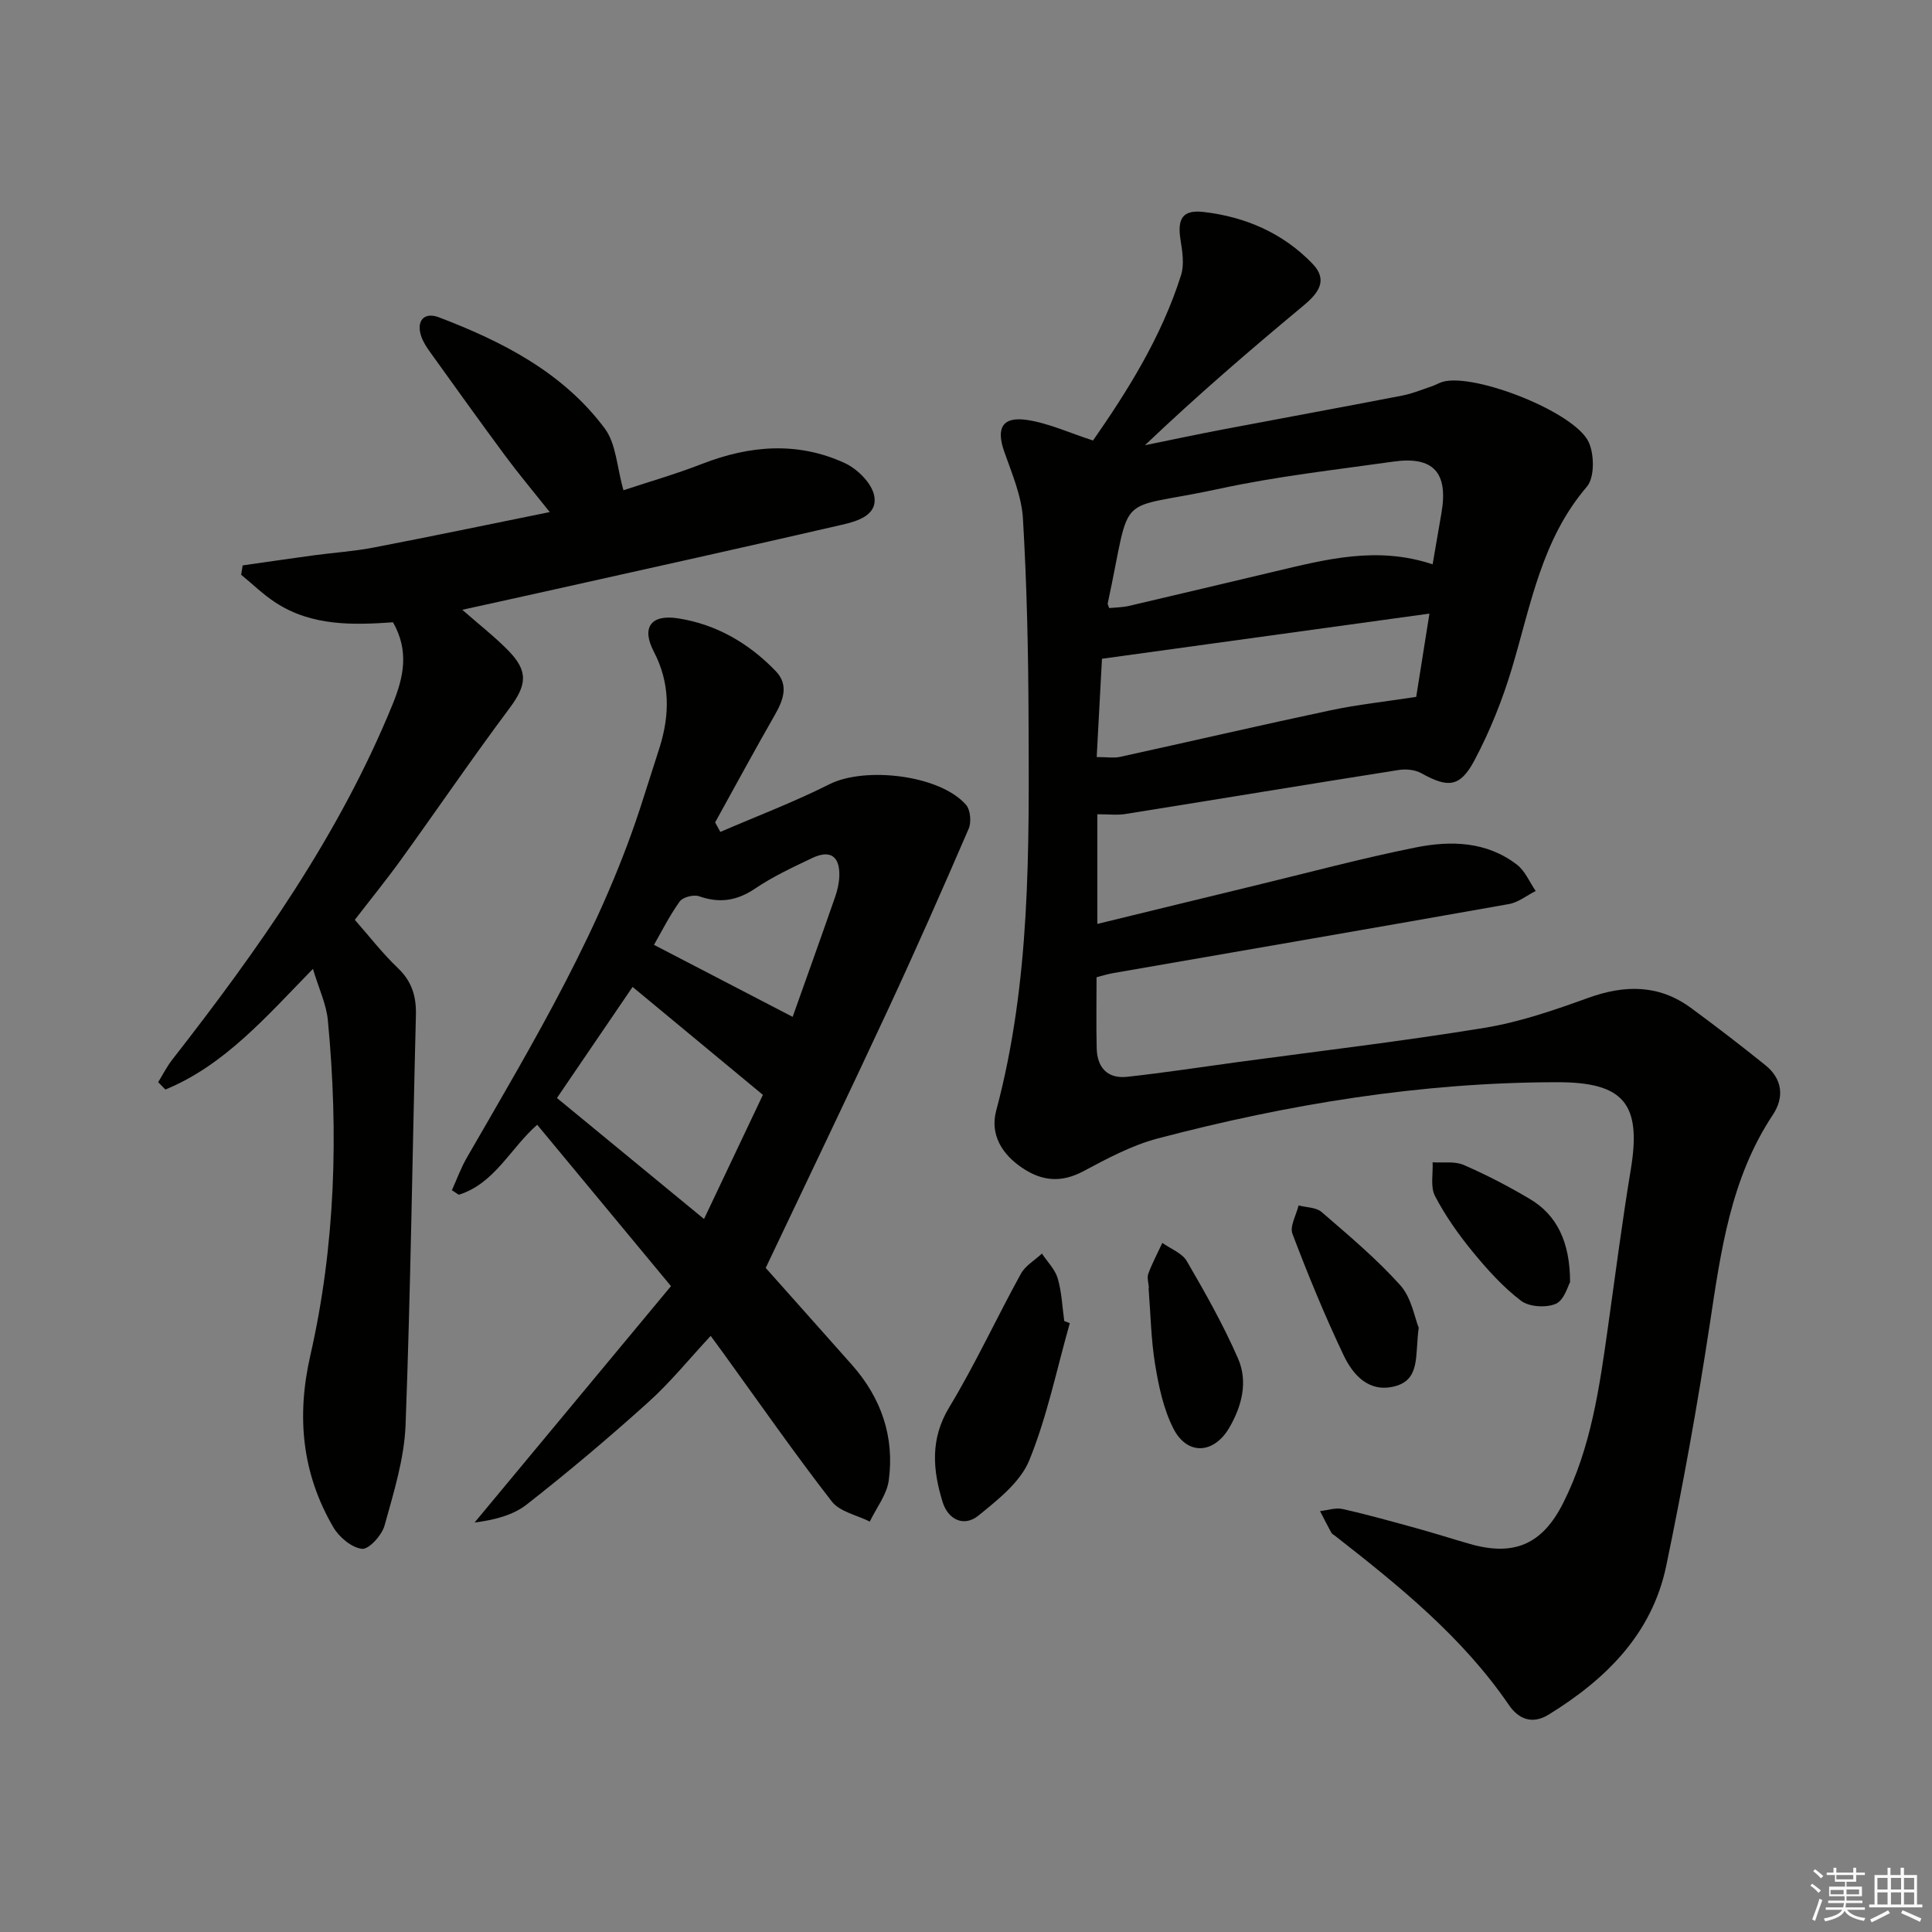
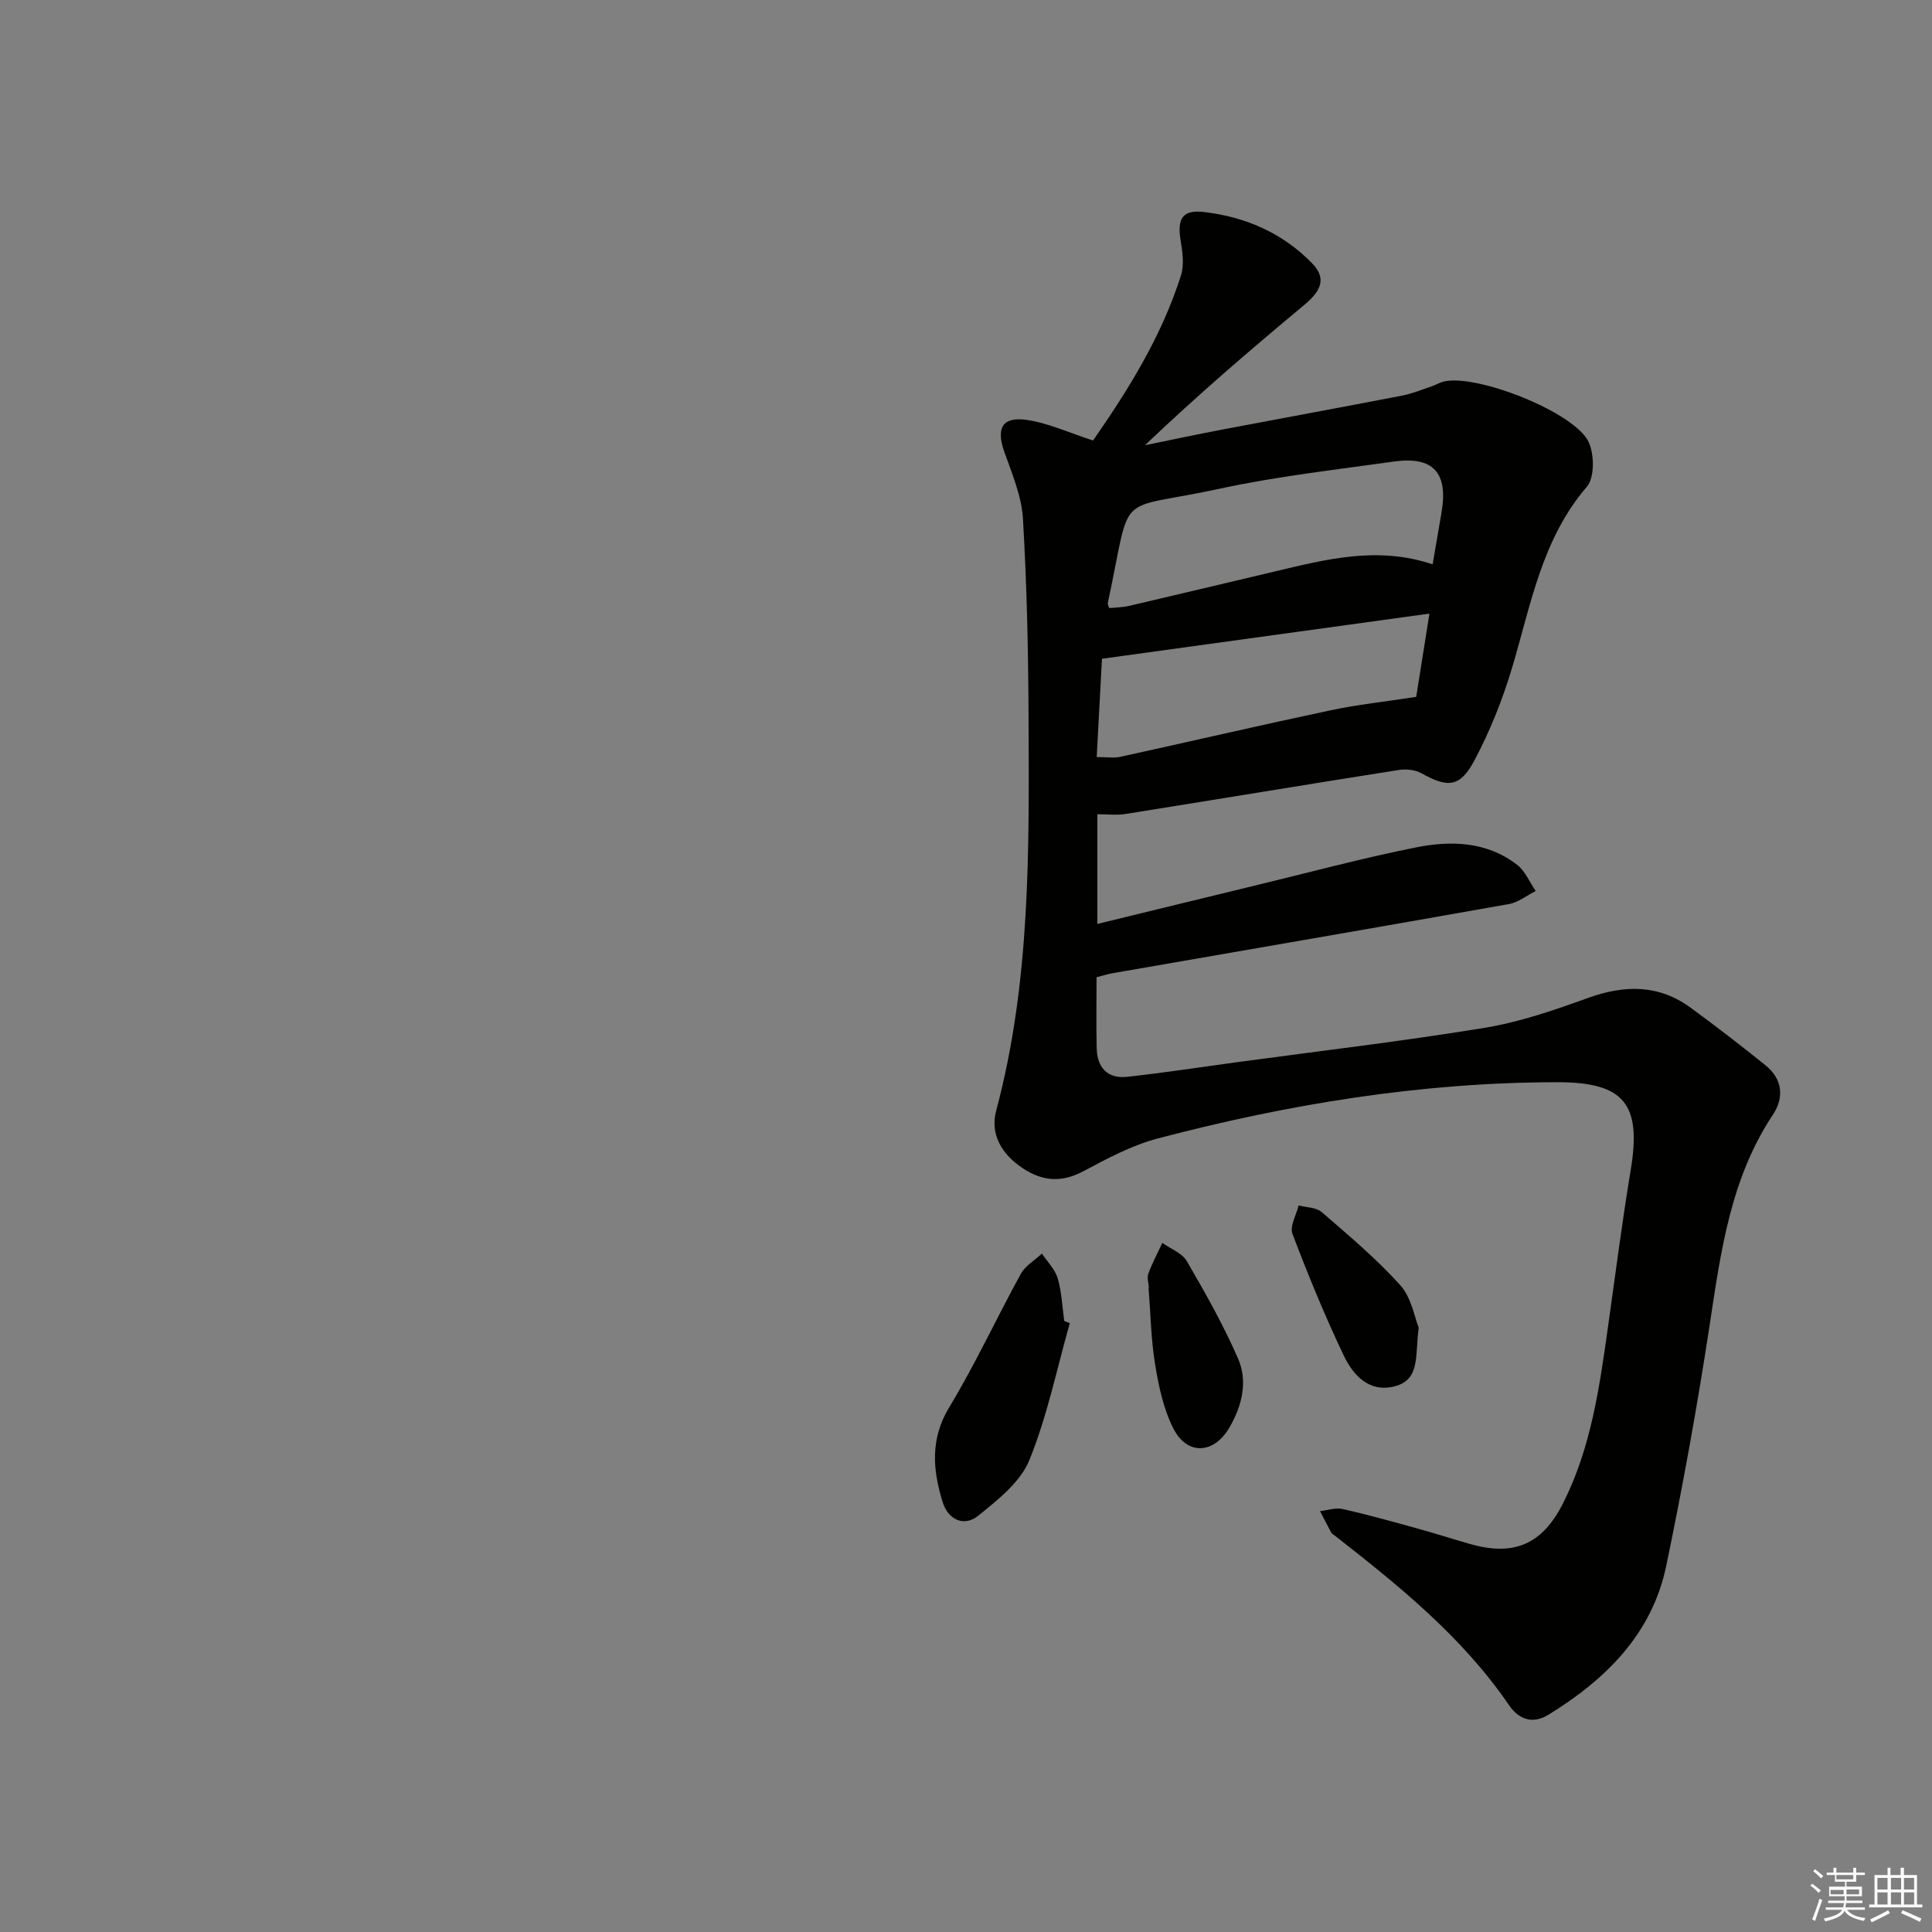
<svg xmlns="http://www.w3.org/2000/svg" enable-background="new 0 0 400 400" viewBox="0 0 400 400">
  <rect x="0" y="0" width="400" height="400" fill="#808080" stroke="none" />
  <g fill="#010100">
    <path d="m227.19 168.58v22.71c11.06-2.69 21.77-5.32 32.49-7.91 11.13-2.69 22.2-5.67 33.41-7.92 7.26-1.46 14.72-1.28 21 3.58 1.68 1.3 2.59 3.59 3.86 5.43-1.85.93-3.61 2.37-5.56 2.71-27.29 4.85-54.61 9.54-81.92 14.29-1.11.19-2.19.54-3.44.86 0 5.06-.09 9.88.03 14.69.09 4.01 2.23 6.37 6.32 5.92 7.58-.83 15.13-1.99 22.69-3.02 17.11-2.32 34.27-4.33 51.3-7.12 7.3-1.2 14.46-3.67 21.45-6.2 7.6-2.74 14.65-2.79 21.29 2.09 5.22 3.84 10.36 7.79 15.4 11.85 3.54 2.85 3.93 6.66 1.55 10.25-8.77 13.2-10.78 28.29-13.08 43.45-2.54 16.72-5.56 33.38-9 49.93-2.94 14.12-12.48 23.51-24.36 30.83-3.45 2.12-6.27.86-8.22-2-9.65-14.11-22.73-24.66-36-35.03-.26-.2-.61-.37-.76-.64-.81-1.47-1.57-2.98-2.34-4.47 1.55-.17 3.2-.76 4.64-.44 5.18 1.16 10.3 2.6 15.42 4.01 3.67 1.01 7.31 2.18 10.97 3.23 9.15 2.61 14.99.09 19.3-8.46 5.79-11.47 7.53-23.99 9.29-36.5 1.53-10.85 2.92-21.72 4.71-32.52 2.26-13.6-1.35-18.14-15.25-18.12-28.09.03-55.58 4.52-82.65 11.64-5.37 1.41-10.48 4.15-15.43 6.79-4.52 2.41-8.48 2.09-12.58-.64-4.31-2.86-6.78-7-5.47-11.9 7.15-26.72 6.81-54.02 6.7-81.3-.05-13.76-.35-27.53-1.16-41.27-.28-4.68-2.27-9.32-3.86-13.84-1.73-4.9-.44-7.36 4.73-6.59 4.47.67 8.74 2.67 13.64 4.25 7.14-10.25 14.18-21.45 18.22-34.22.71-2.23.27-4.95-.11-7.37-.69-4.36.44-6.23 4.81-5.72 8.64 1 16.41 4.37 22.51 10.7 3.31 3.43 1.22 6.12-1.87 8.69-11.1 9.23-22.04 18.64-32.81 28.9 5.36-1.09 10.72-2.24 16.1-3.26 12.39-2.36 24.79-4.62 37.17-7.02 2.09-.4 4.1-1.25 6.14-1.93.78-.26 1.5-.72 2.3-.94 6.63-1.8 27.32 6.29 30.17 12.52 1.17 2.57 1.23 7.33-.39 9.22-9.33 10.88-11.58 24.41-15.46 37.42-1.98 6.63-4.59 13.18-7.83 19.27-2.98 5.6-5.51 5.67-10.97 2.63-1.29-.72-3.16-.91-4.65-.68-18.84 2.97-37.67 6.09-56.51 9.1-1.74.31-3.57.07-5.93.07zm69.42-51.74c.65-3.82 1.24-7.24 1.83-10.65 1.44-8.33-1.68-11.8-9.95-10.62-12 1.7-24.09 3.04-35.91 5.6-22.26 4.83-18.06-.34-23.24 23.78-.03.13.09.29.3.94 1.3-.13 2.75-.13 4.13-.45 10.01-2.33 20.01-4.73 30.02-7.09 10.65-2.52 21.3-5.36 32.82-1.51zm-69.55 39.9c2.22 0 3.59.24 4.85-.04 14.55-3.19 29.05-6.56 43.62-9.65 5.52-1.17 11.17-1.77 17.68-2.77.73-4.6 1.65-10.39 2.74-17.24-22.99 3.17-45.28 6.24-67.8 9.35-.35 6.55-.71 13.28-1.09 20.35z" />
-     <path d="m149.14 172.24c7.54-3.26 15.24-6.17 22.56-9.86 7.41-3.74 22.96-1.93 28.31 4.26.92 1.06 1.13 3.59.54 4.95-5.45 12.62-11 25.19-16.8 37.66-8.24 17.72-16.72 35.34-25.22 53.26 5.52 6.21 11.7 13.12 17.85 20.06 6.06 6.84 8.85 14.89 7.63 23.92-.4 2.97-2.57 5.7-3.93 8.54-2.67-1.35-6.21-2.03-7.87-4.17-7.74-9.98-14.96-20.35-22.37-30.59-.78-1.07-1.57-2.14-2.7-3.69-4.39 4.71-8.33 9.6-12.94 13.75-8.14 7.33-16.53 14.42-25.16 21.17-2.91 2.28-6.87 3.22-10.78 3.72 13.51-16.27 27.02-32.53 40.66-48.94-9.72-11.73-18.61-22.45-27.7-33.41-5.54 4.85-8.83 12.2-16.24 14.49-.47-.31-.95-.62-1.42-.94 1.02-2.25 1.86-4.6 3.09-6.73 13.87-24.04 28.21-47.83 36.59-74.56 1.09-3.48 2.25-6.94 3.34-10.43 2.1-6.75 2.18-13.27-1.22-19.8-2.6-4.99-.6-7.75 5.01-6.88 7.95 1.23 14.71 5.18 20.25 10.94 2.77 2.88 1.53 6.05-.26 9.17-4.2 7.32-8.21 14.76-12.3 22.14.35.67.71 1.32 1.08 1.97zm-18.17 32.09c-5.35 7.86-10.47 15.38-15.66 23 10.03 8.25 19.98 16.43 30.45 25.05 4.24-8.95 8.32-17.54 12.19-25.7-9.32-7.72-18.1-14.99-26.98-22.35zm33.14 6.2c2.7-7.61 5.78-16.17 8.77-24.76.49-1.39.84-2.9.89-4.36.14-4.14-1.88-5.54-5.6-3.77-4.03 1.92-8.14 3.83-11.82 6.32-3.77 2.55-7.37 3.09-11.62 1.6-1.12-.39-3.37.18-4.01 1.09-2.16 3.02-3.83 6.38-5.32 8.97 9.74 5.06 19.04 9.89 28.71 14.91z" />
-     <path d="m95.71 126.25c3.57 3.13 6.71 5.57 9.47 8.38 4.31 4.38 3.88 7.23.23 12.11-7.66 10.25-14.87 20.83-22.36 31.21-3.01 4.18-6.27 8.18-9.59 12.49 2.98 3.38 5.71 6.93 8.91 9.98 2.93 2.79 3.84 5.89 3.74 9.8-.73 28.26-1.08 56.52-2.14 84.77-.26 7.01-2.46 14.01-4.35 20.85-.55 2.01-3.26 4.99-4.67 4.83-2.16-.24-4.75-2.43-5.95-4.49-6.48-11.12-7.64-22.88-4.75-35.55 5.21-22.85 5.85-46.1 3.63-69.39-.32-3.35-1.88-6.59-3.09-10.64-9.68 9.9-18.28 19.93-30.55 24.98-.5-.51-1-1.02-1.49-1.53.97-1.57 1.8-3.24 2.93-4.68 17.84-22.86 34.53-46.42 45.59-73.51 2.31-5.66 3.48-11.06.1-17.02-8.22.57-16.74.83-24.26-4.04-2.57-1.66-4.79-3.85-7.18-5.8.1-.65.21-1.29.31-1.94 4.89-.7 9.78-1.42 14.67-2.08 4.11-.56 8.28-.82 12.35-1.6 11.88-2.28 23.72-4.76 36.56-7.36-3.49-4.39-6.44-7.9-9.16-11.57-5.24-7.08-10.37-14.25-15.51-21.41-.77-1.07-1.54-2.21-1.95-3.44-1.06-3.16.59-5.09 3.71-3.89 13.18 5.03 25.67 11.42 34.3 23 2.37 3.18 2.51 8.03 3.87 12.79 5.12-1.7 10.81-3.33 16.31-5.47 9.87-3.84 19.79-4.63 29.5-.16 2.62 1.2 5.62 4.18 6.11 6.79.76 4.03-3.52 5.26-6.69 5.99-19.87 4.58-39.77 8.98-59.67 13.42-6.08 1.36-12.16 2.69-18.93 4.18z" />
    <path d="m221.49 273.95c-2.7 9.5-4.68 19.3-8.39 28.39-1.84 4.52-6.5 8.17-10.52 11.44-3.02 2.45-6.3.83-7.42-2.8-2.04-6.62-2.62-13.03 1.37-19.62 5.4-8.93 9.79-18.48 14.83-27.64.93-1.68 2.88-2.8 4.36-4.18 1.13 1.7 2.72 3.27 3.27 5.14.83 2.83.94 5.87 1.35 8.82.38.15.77.3 1.15.45z" />
    <path d="m237.87 266.66c-.06-1-.44-2.11-.12-2.96.8-2.19 1.92-4.26 2.9-6.37 1.73 1.24 4.1 2.1 5.07 3.78 3.82 6.56 7.57 13.21 10.6 20.15 2.09 4.78.81 9.84-1.8 14.32-3.2 5.49-8.73 5.79-11.59.17-2.04-4.02-3.03-8.71-3.77-13.22-.86-5.22-.94-10.57-1.36-15.86.03-.01.05-.01.07-.01z" />
-     <path d="m293.73 274.89c-.79 5.72.4 10.73-4.97 12.13-5.31 1.38-8.62-2.31-10.57-6.41-3.91-8.21-7.37-16.65-10.6-25.15-.6-1.57.79-3.9 1.27-5.89 1.61.43 3.63.38 4.76 1.36 5.62 4.86 11.36 9.67 16.3 15.17 2.33 2.61 2.97 6.74 3.81 8.79z" />
-     <path d="m325.07 265.44c-.43.73-1.2 3.72-2.94 4.49-2 .88-5.53.66-7.22-.62-3.75-2.86-7.01-6.49-10.03-10.17-2.93-3.58-5.65-7.43-7.78-11.52-.99-1.9-.38-4.63-.49-6.98 2.16.15 4.56-.26 6.43.55 4.7 2.04 9.28 4.42 13.69 7.04 5.55 3.29 8.32 8.8 8.34 17.21z" />
+     <path d="m293.73 274.89c-.79 5.72.4 10.73-4.97 12.13-5.31 1.38-8.62-2.31-10.57-6.41-3.91-8.21-7.37-16.65-10.6-25.15-.6-1.57.79-3.9 1.27-5.89 1.61.43 3.63.38 4.76 1.36 5.62 4.86 11.36 9.67 16.3 15.17 2.33 2.61 2.97 6.74 3.81 8.79" />
  </g>
  <path d="m374.8 390.4.4-.4c.7.5 1.3 1 1.8 1.4l-.5.5c-.5-.6-1.1-1.1-1.7-1.5zm1 7.3-.6-.3c.5-1.4 1.1-2.8 1.5-4.3.2.1.4.2.6.3-.5 1.3-1 2.8-1.5 4.3zm-.4-10.3.4-.4c.4.3 1 .8 1.7 1.4l-.5.5c-.4-.5-1-1-1.6-1.5zm2.5.3h1.7v-1h.6v1h3.5v-1h.6v1h1.8v.5h-1.8v1.4h-2v1h3.2v2h-3.2v.9h3.3v.5h-3.4c0 .3-.1.6-.1.9h4v.5h-3.7c.7.9 1.9 1.5 3.8 1.7-.1.2-.2.4-.3.6-2.1-.4-3.5-1.1-4-2.1-.4 1-1.8 1.7-4 2.2-.1-.2-.2-.4-.3-.6 2.1-.4 3.4-1 3.8-1.8h-3.4v-.5h3.6c.1-.3.1-.6.2-.9h-3.3v-.5h3.4c0-.3 0-.6 0-.9h-3.2v-2h3.3v-1h-2.1v-1.4h-1.7v-.5zm1.1 3.5v1h2.7c0-.3 0-.4 0-.4 0-.1 0-.2 0-.2 0-.1 0-.2 0-.3h-2.7zm1.2-3v.9h3.5v-.9zm4.7 3h-2.6v.6.4h2.6z" fill="#fafafb" />
  <path d="m393.6 386.7h.6v1.5h2.7v6.1h1.1v.6h-11v-.6h1.1v-6.1h2.7v-1.5h.6v1.5h2.1v-1.5zm-2.7 8.8.4.6c-1.2.6-2.5 1.3-3.8 1.9-.1-.2-.2-.4-.3-.6 1.2-.6 2.5-1.2 3.7-1.9zm-2.2-6.7v2.4h2.1v-2.4zm0 3v2.5h2.1v-2.5zm2.8-3v2.4h2.1v-2.4zm0 3v2.5h2.1v-2.5zm6 6.1c-1.4-.7-2.7-1.3-3.9-1.8l.3-.6c1.5.6 2.7 1.2 3.9 1.7zm-1.2-9.1h-2.1v2.4h2.1zm-2.1 3v2.5h2.1v-2.5z" fill="#fafafb" />
</svg>